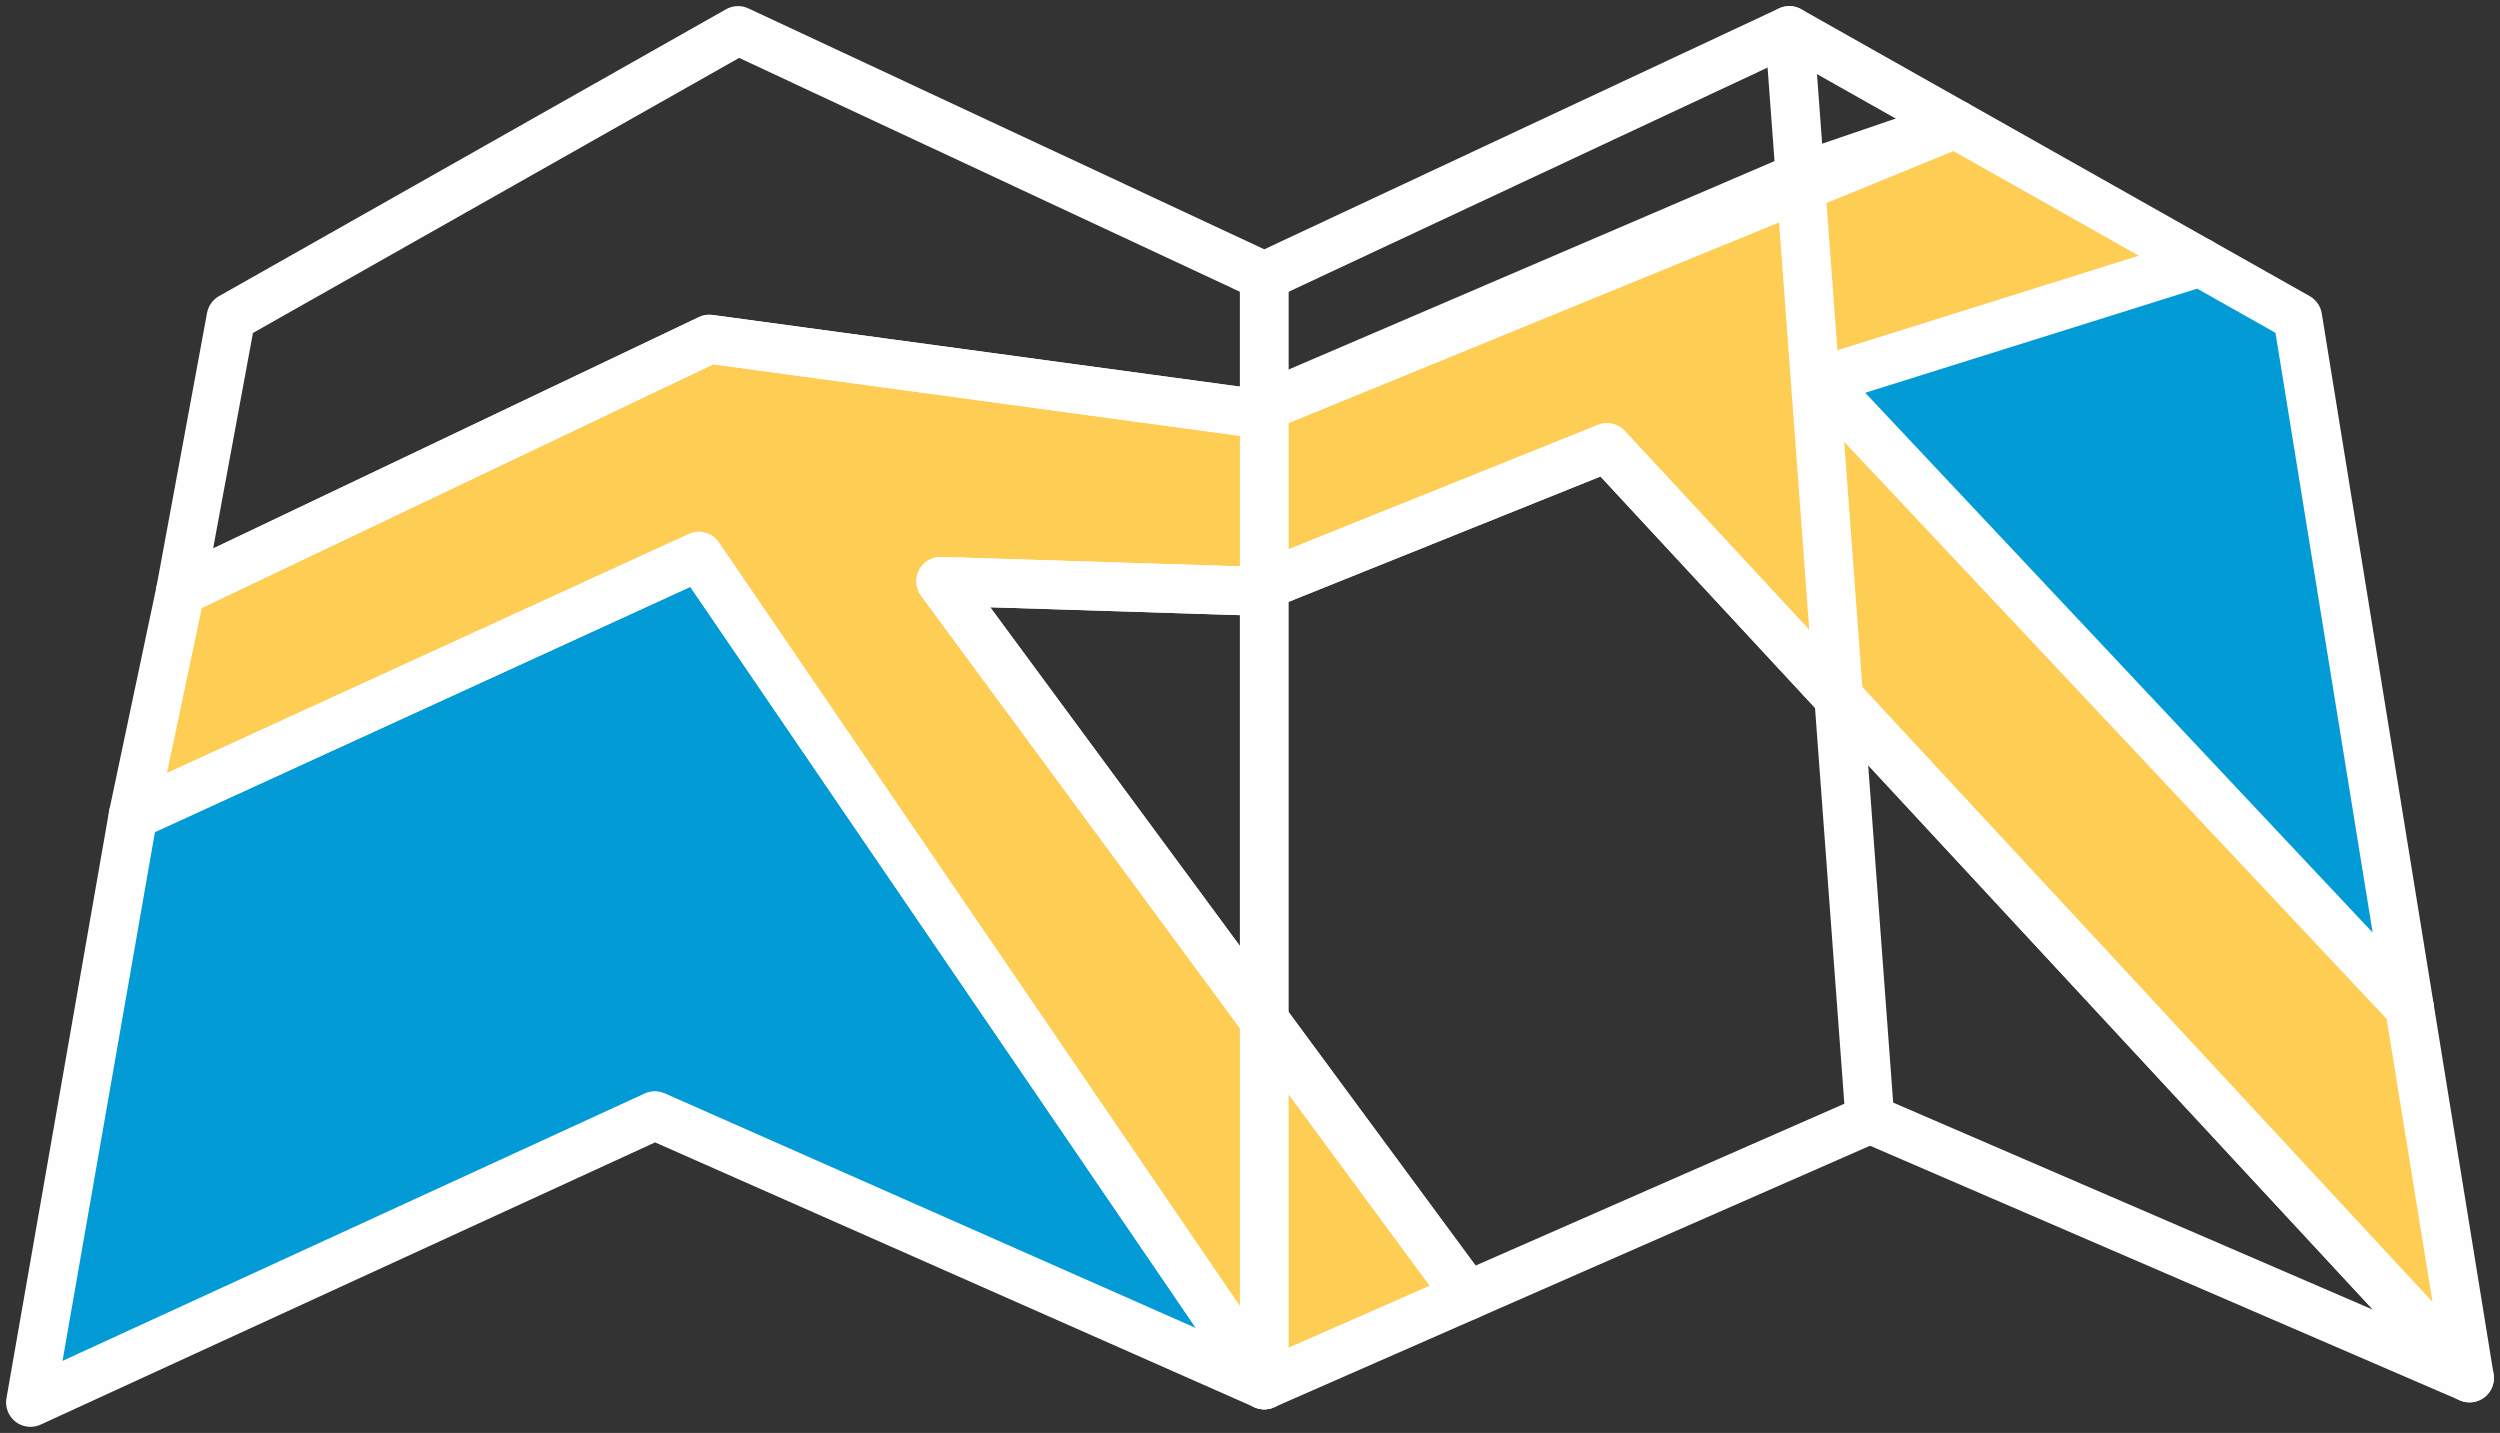
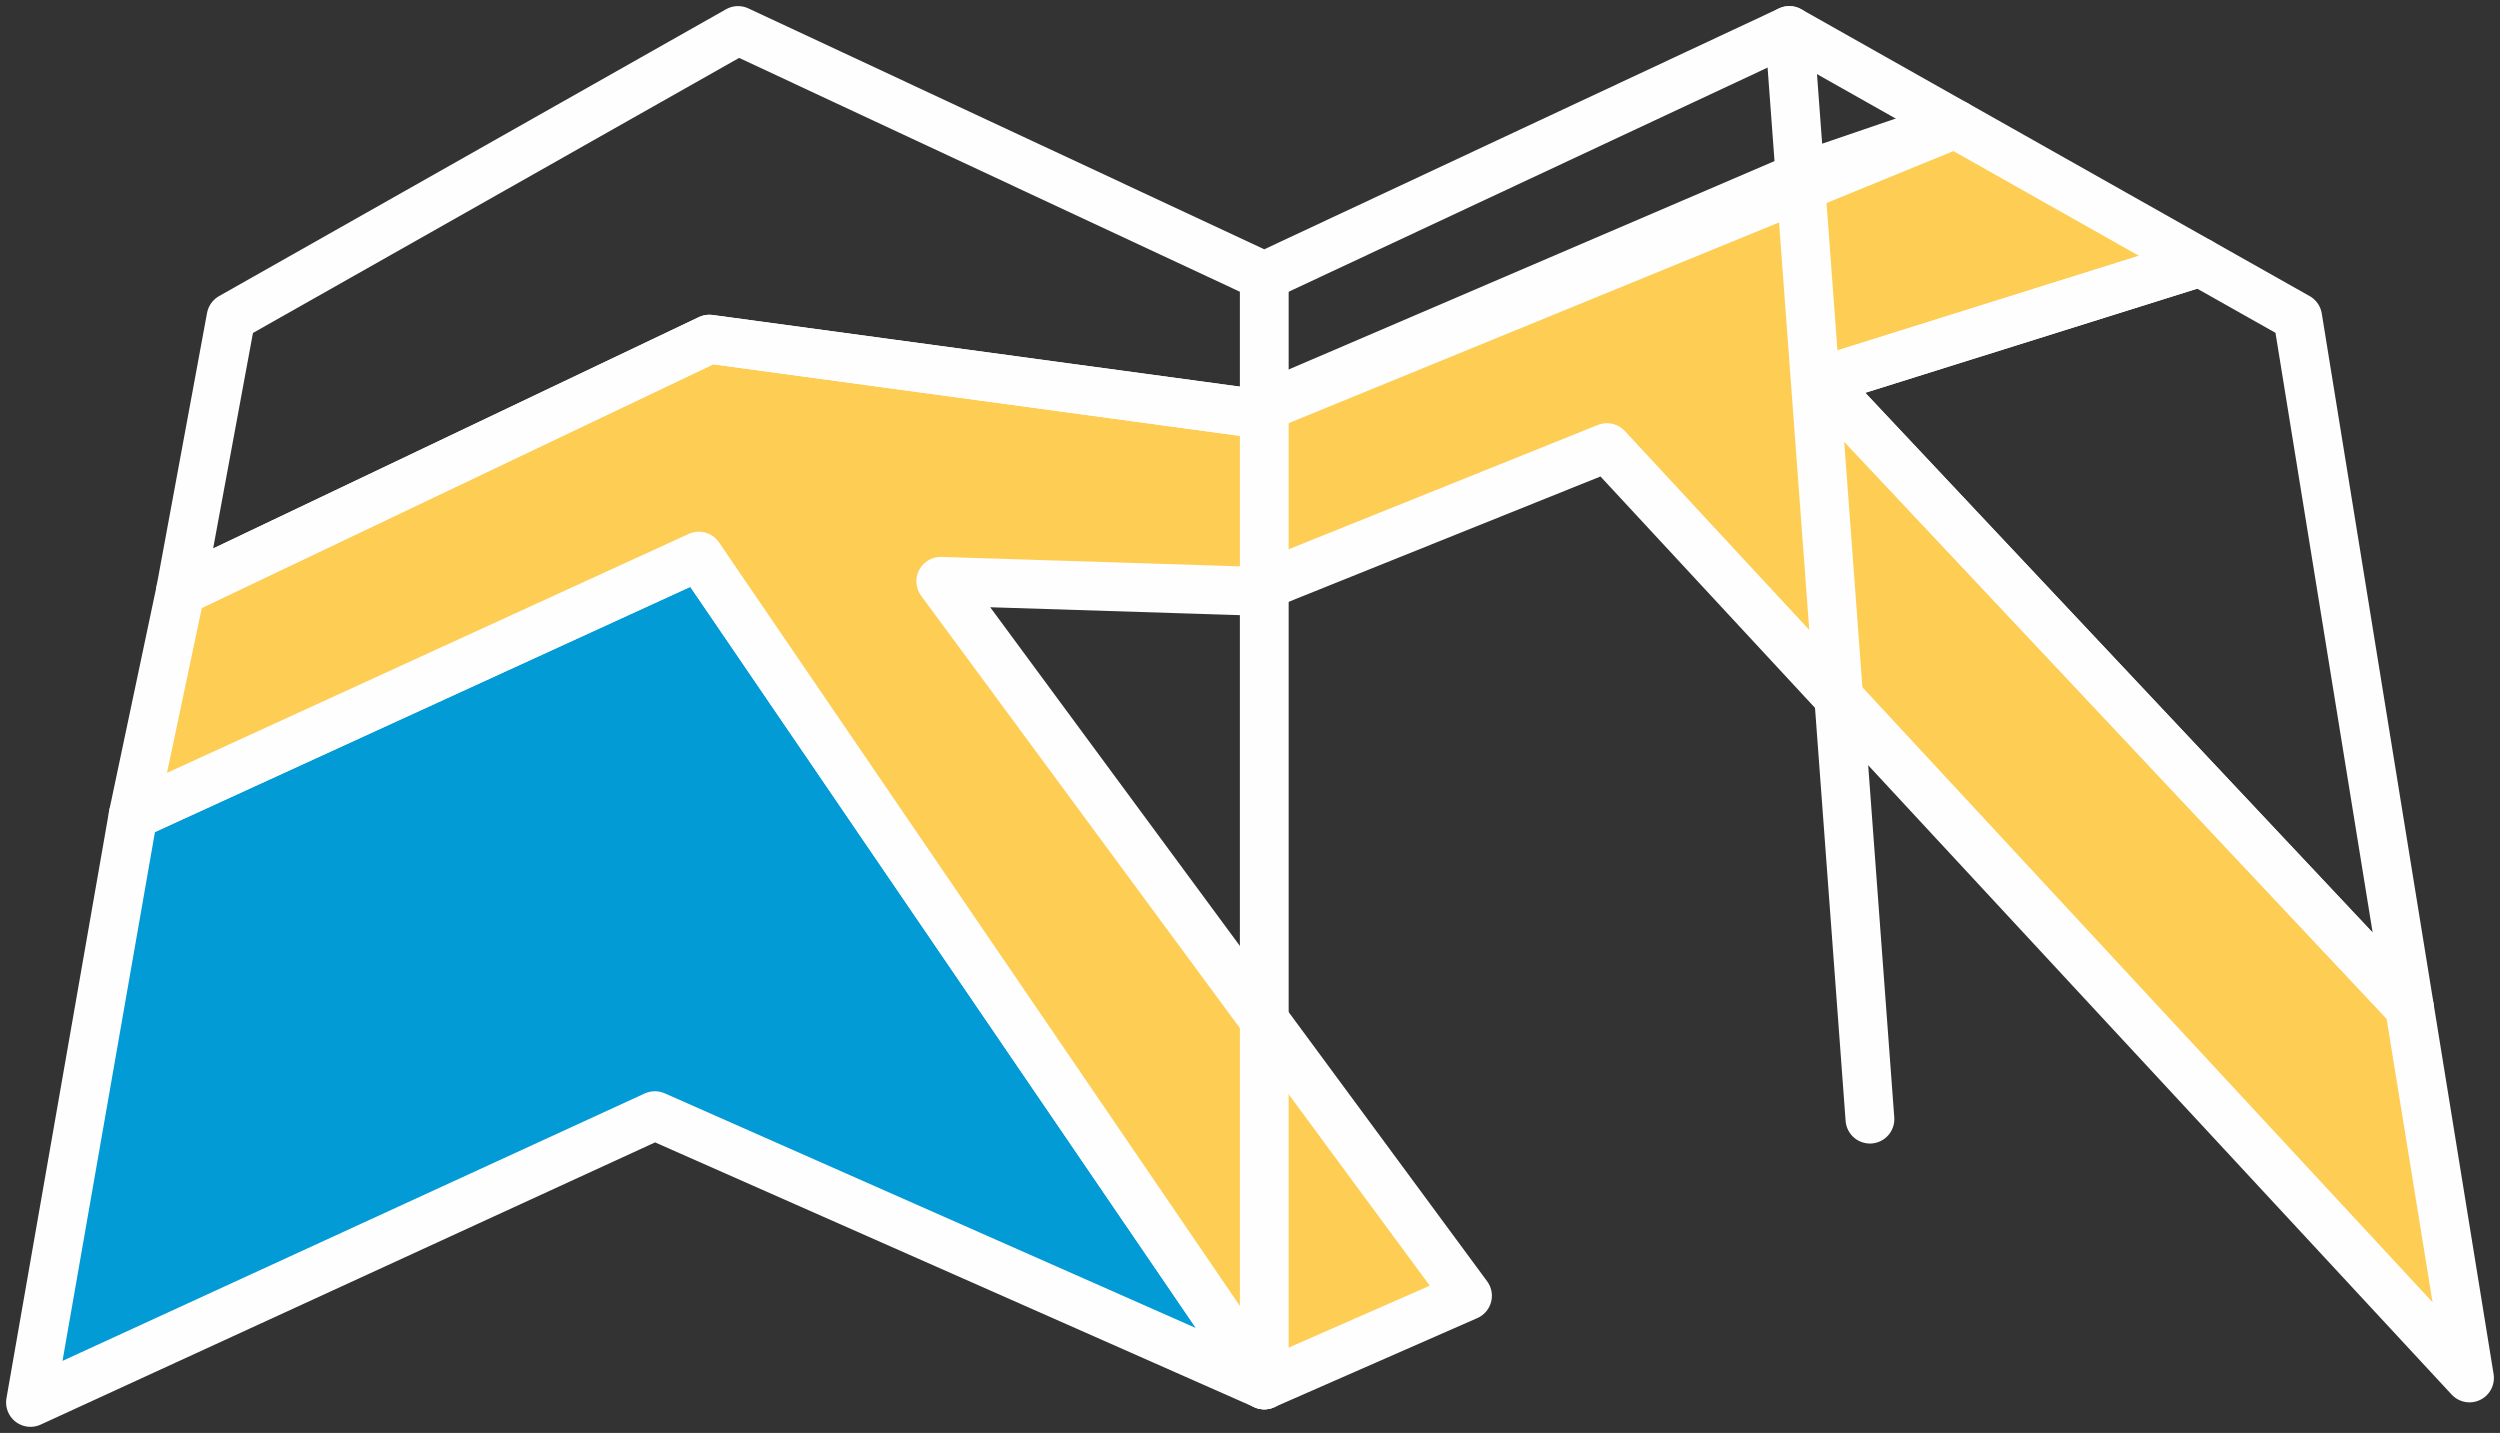
<svg xmlns="http://www.w3.org/2000/svg" width="82px" height="47px" viewBox="0 0 82 47" version="1.1">
  <rect x="0" y="0" width="82" height="47" fill="#333333" stroke="none" />
  <title>Group 9</title>
  <g id="Pages" stroke="none" stroke-width="1" fill="none" fill-rule="evenodd">
    <g id="≥1460px-CONTACT" transform="translate(-749, -1214)">
      <g id="Group-9" transform="translate(750, 1215)">
        <polygon id="Fill-1" fill="#039BD6" points="0 45 3.367 25.738 21.922 17.24 40.468 44.426 20.48 35.593" />
        <polygon id="Stroke-2" stroke="#FEFEFE" stroke-width="1.6" stroke-linecap="round" stroke-linejoin="round" points="0 45 3.367 25.738 21.922 17.24 40.468 44.426 20.48 35.593" />
        <polygon id="Fill-4" fill="#FDCD54" points="3.367 25.738 4.919 18.387 22.266 10.124 40 12.534 57.918 4.848 63.127 3.068 71.159 7.601 58.724 11.502 78.031 32.042 80 44.197 51.708 13.681 40 18.387 29.857 18.066 47.134 41.501 40.468 44.426 21.922 17.24" />
        <polygon id="Stroke-5" stroke="#FEFEFE" stroke-width="1.6" stroke-linecap="round" stroke-linejoin="round" points="3.367 25.738 4.919 18.387 22.266 10.124 40 12.534 57.918 4.848 63.127 3.068 71.159 7.601 58.724 11.502 78.031 32.042 80 44.197 51.708 13.681 40 18.387 29.857 18.066 47.134 41.501 40.468 44.426 21.922 17.24" />
-         <polygon id="Fill-7" fill="#039BD6" points="71.159 7.601 74.364 9.409 78.031 32.042 58.723 11.502" />
        <g id="Group-14" transform="translate(4.919, 0)" stroke="#FEFEFE" stroke-linecap="round" stroke-linejoin="round" stroke-width="1.6">
          <polygon id="Stroke-8" points="66.24 7.601 69.445 9.409 73.112 32.042 53.804 11.502" />
-           <polygon id="Stroke-10" points="42.214 41.501 24.937 18.067 35.081 18.387 46.789 13.681 75.081 44.197 55.415 35.708" />
          <polygon id="Stroke-12" points="0 18.387 1.659 9.409 18.289 0 35.549 8.06 52.77 0 58.208 3.069 35.081 12.534 17.347 10.125" />
        </g>
-         <path d="M40.468,44.426 L40.468,8.059 L40.468,44.426 Z" id="Fill-18" fill="#E62D5D" />
        <line x1="40.468" y1="44.426" x2="40.468" y2="8.059" id="Stroke-19" stroke="#FEFEFE" stroke-width="1.6" stroke-linecap="round" stroke-linejoin="round" />
        <line x1="60.334" y1="35.708" x2="57.689" y2="0.001" id="Fill-21" fill="#E62D5D" />
        <line x1="60.334" y1="35.708" x2="57.689" y2="0.001" id="Stroke-22" stroke="#FEFEFE" stroke-width="1.6" stroke-linecap="round" stroke-linejoin="round" />
      </g>
    </g>
  </g>
</svg>